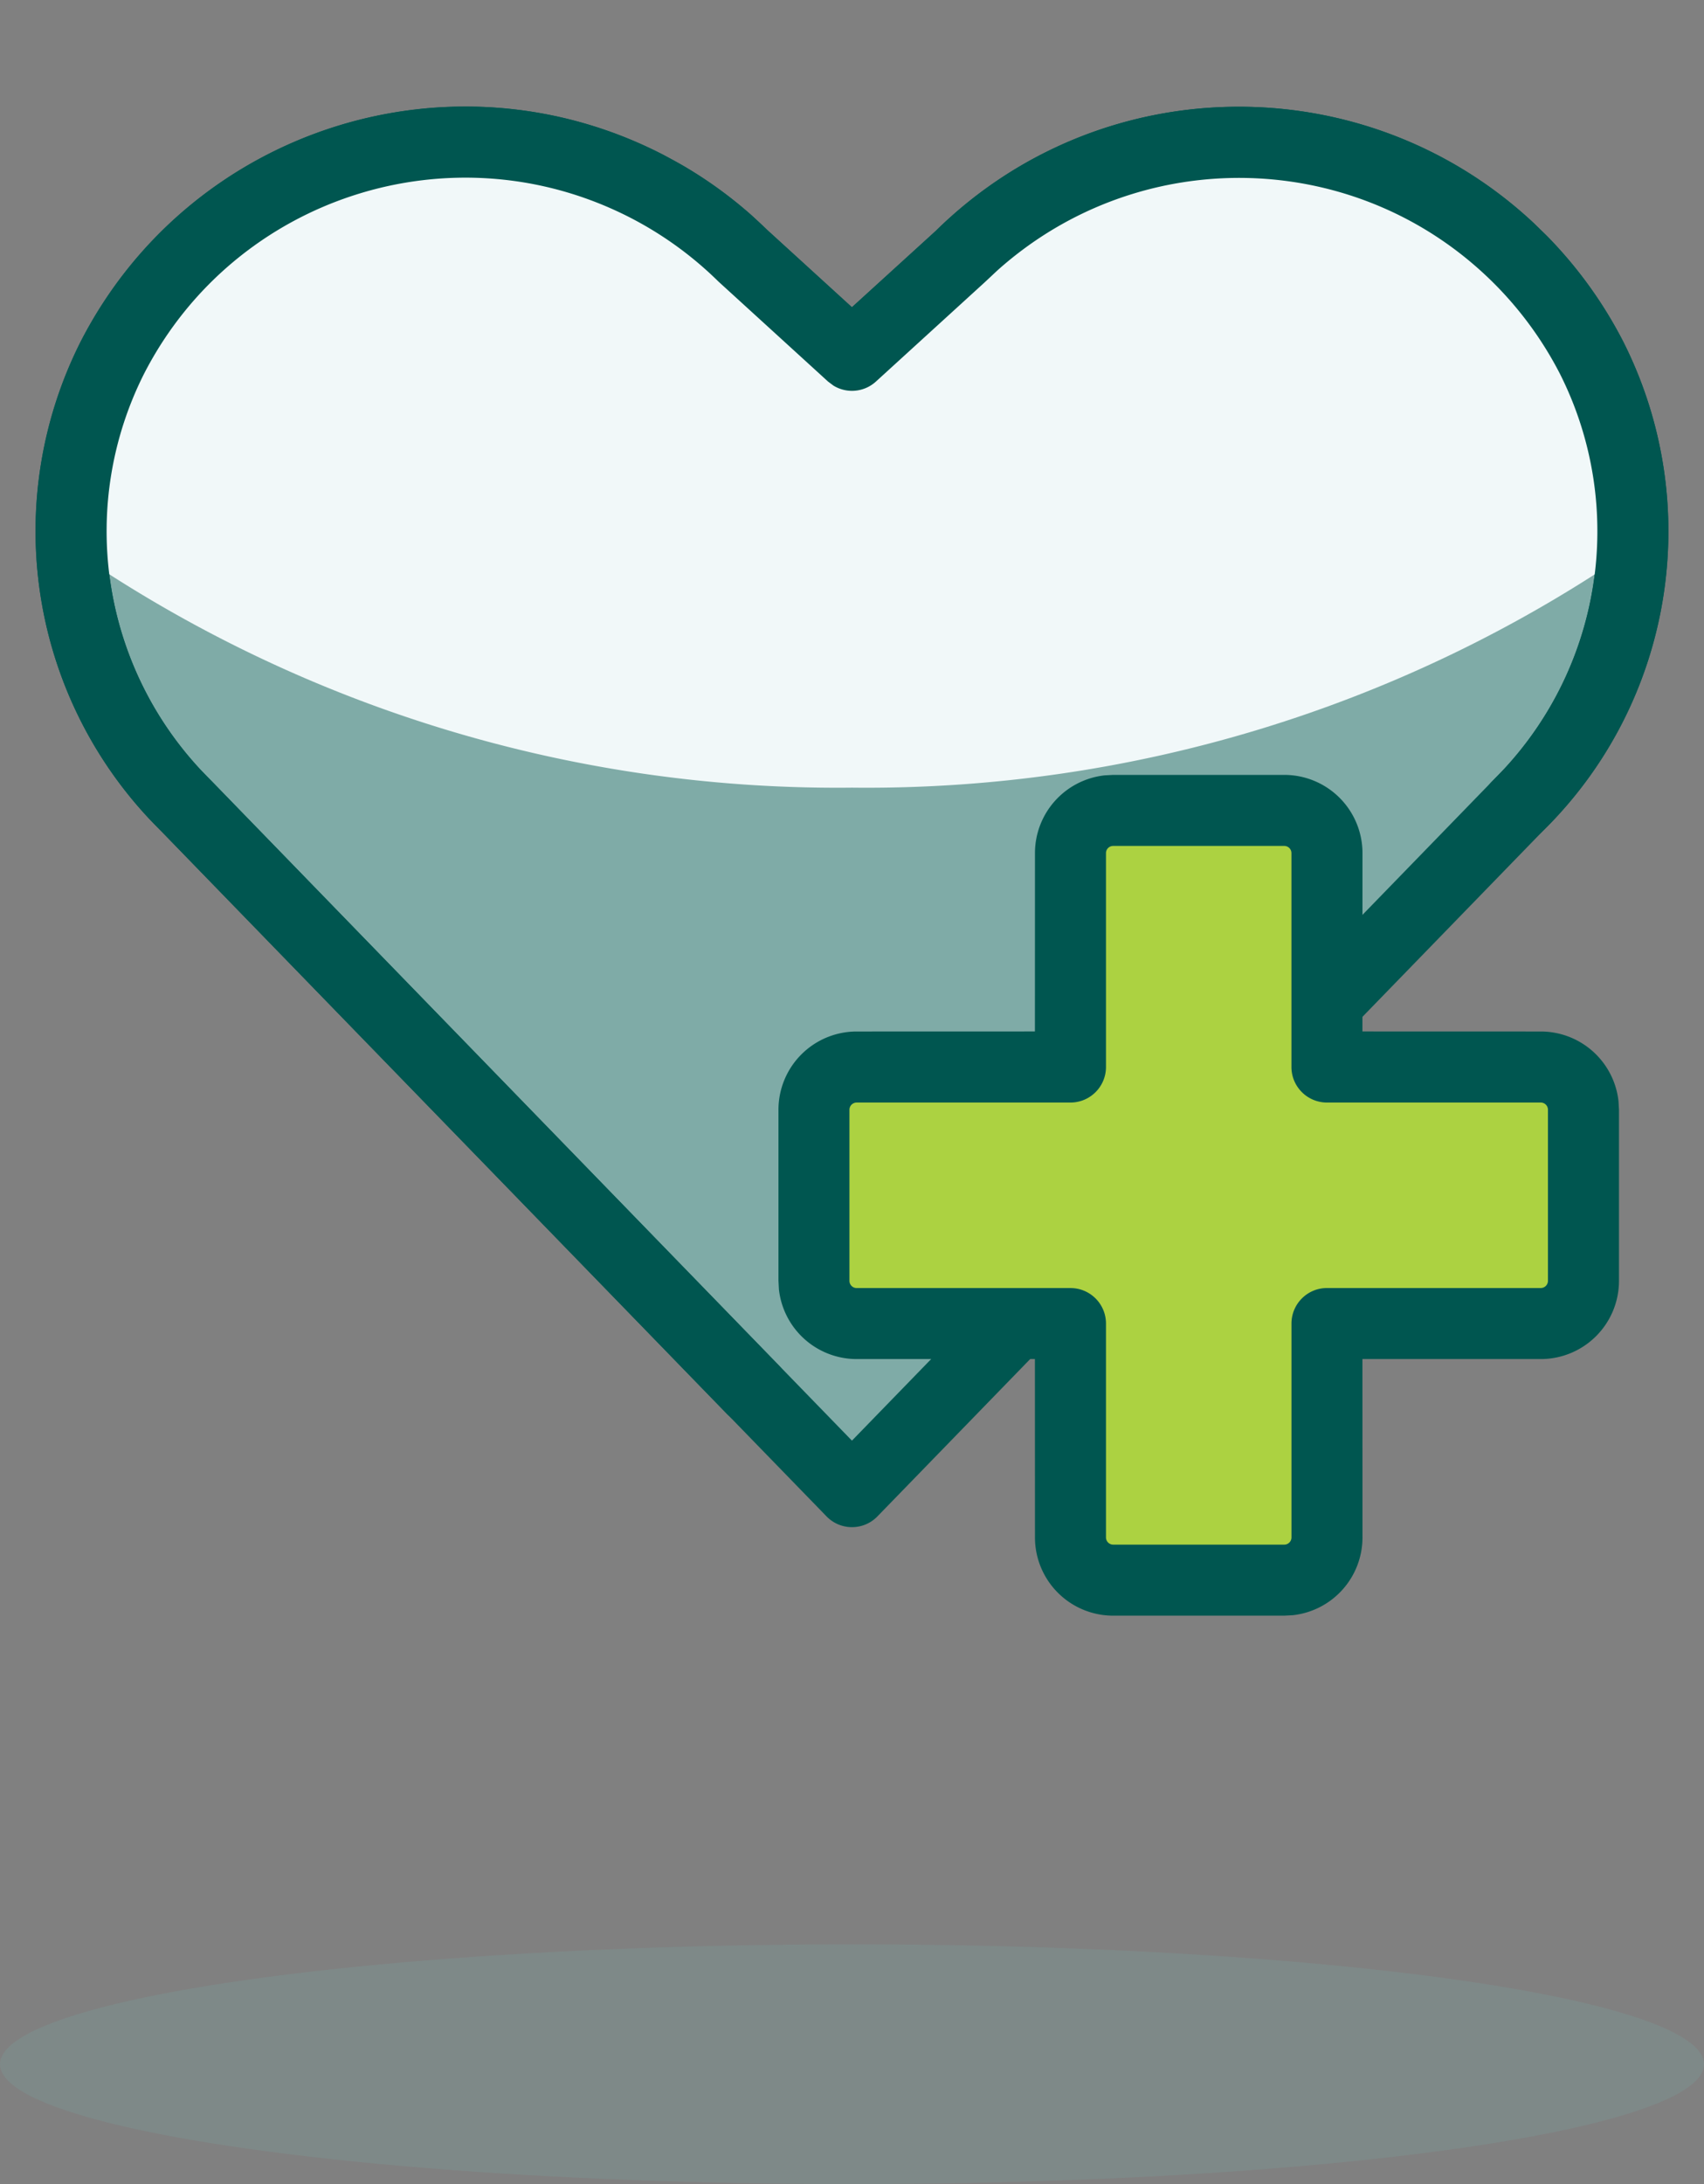
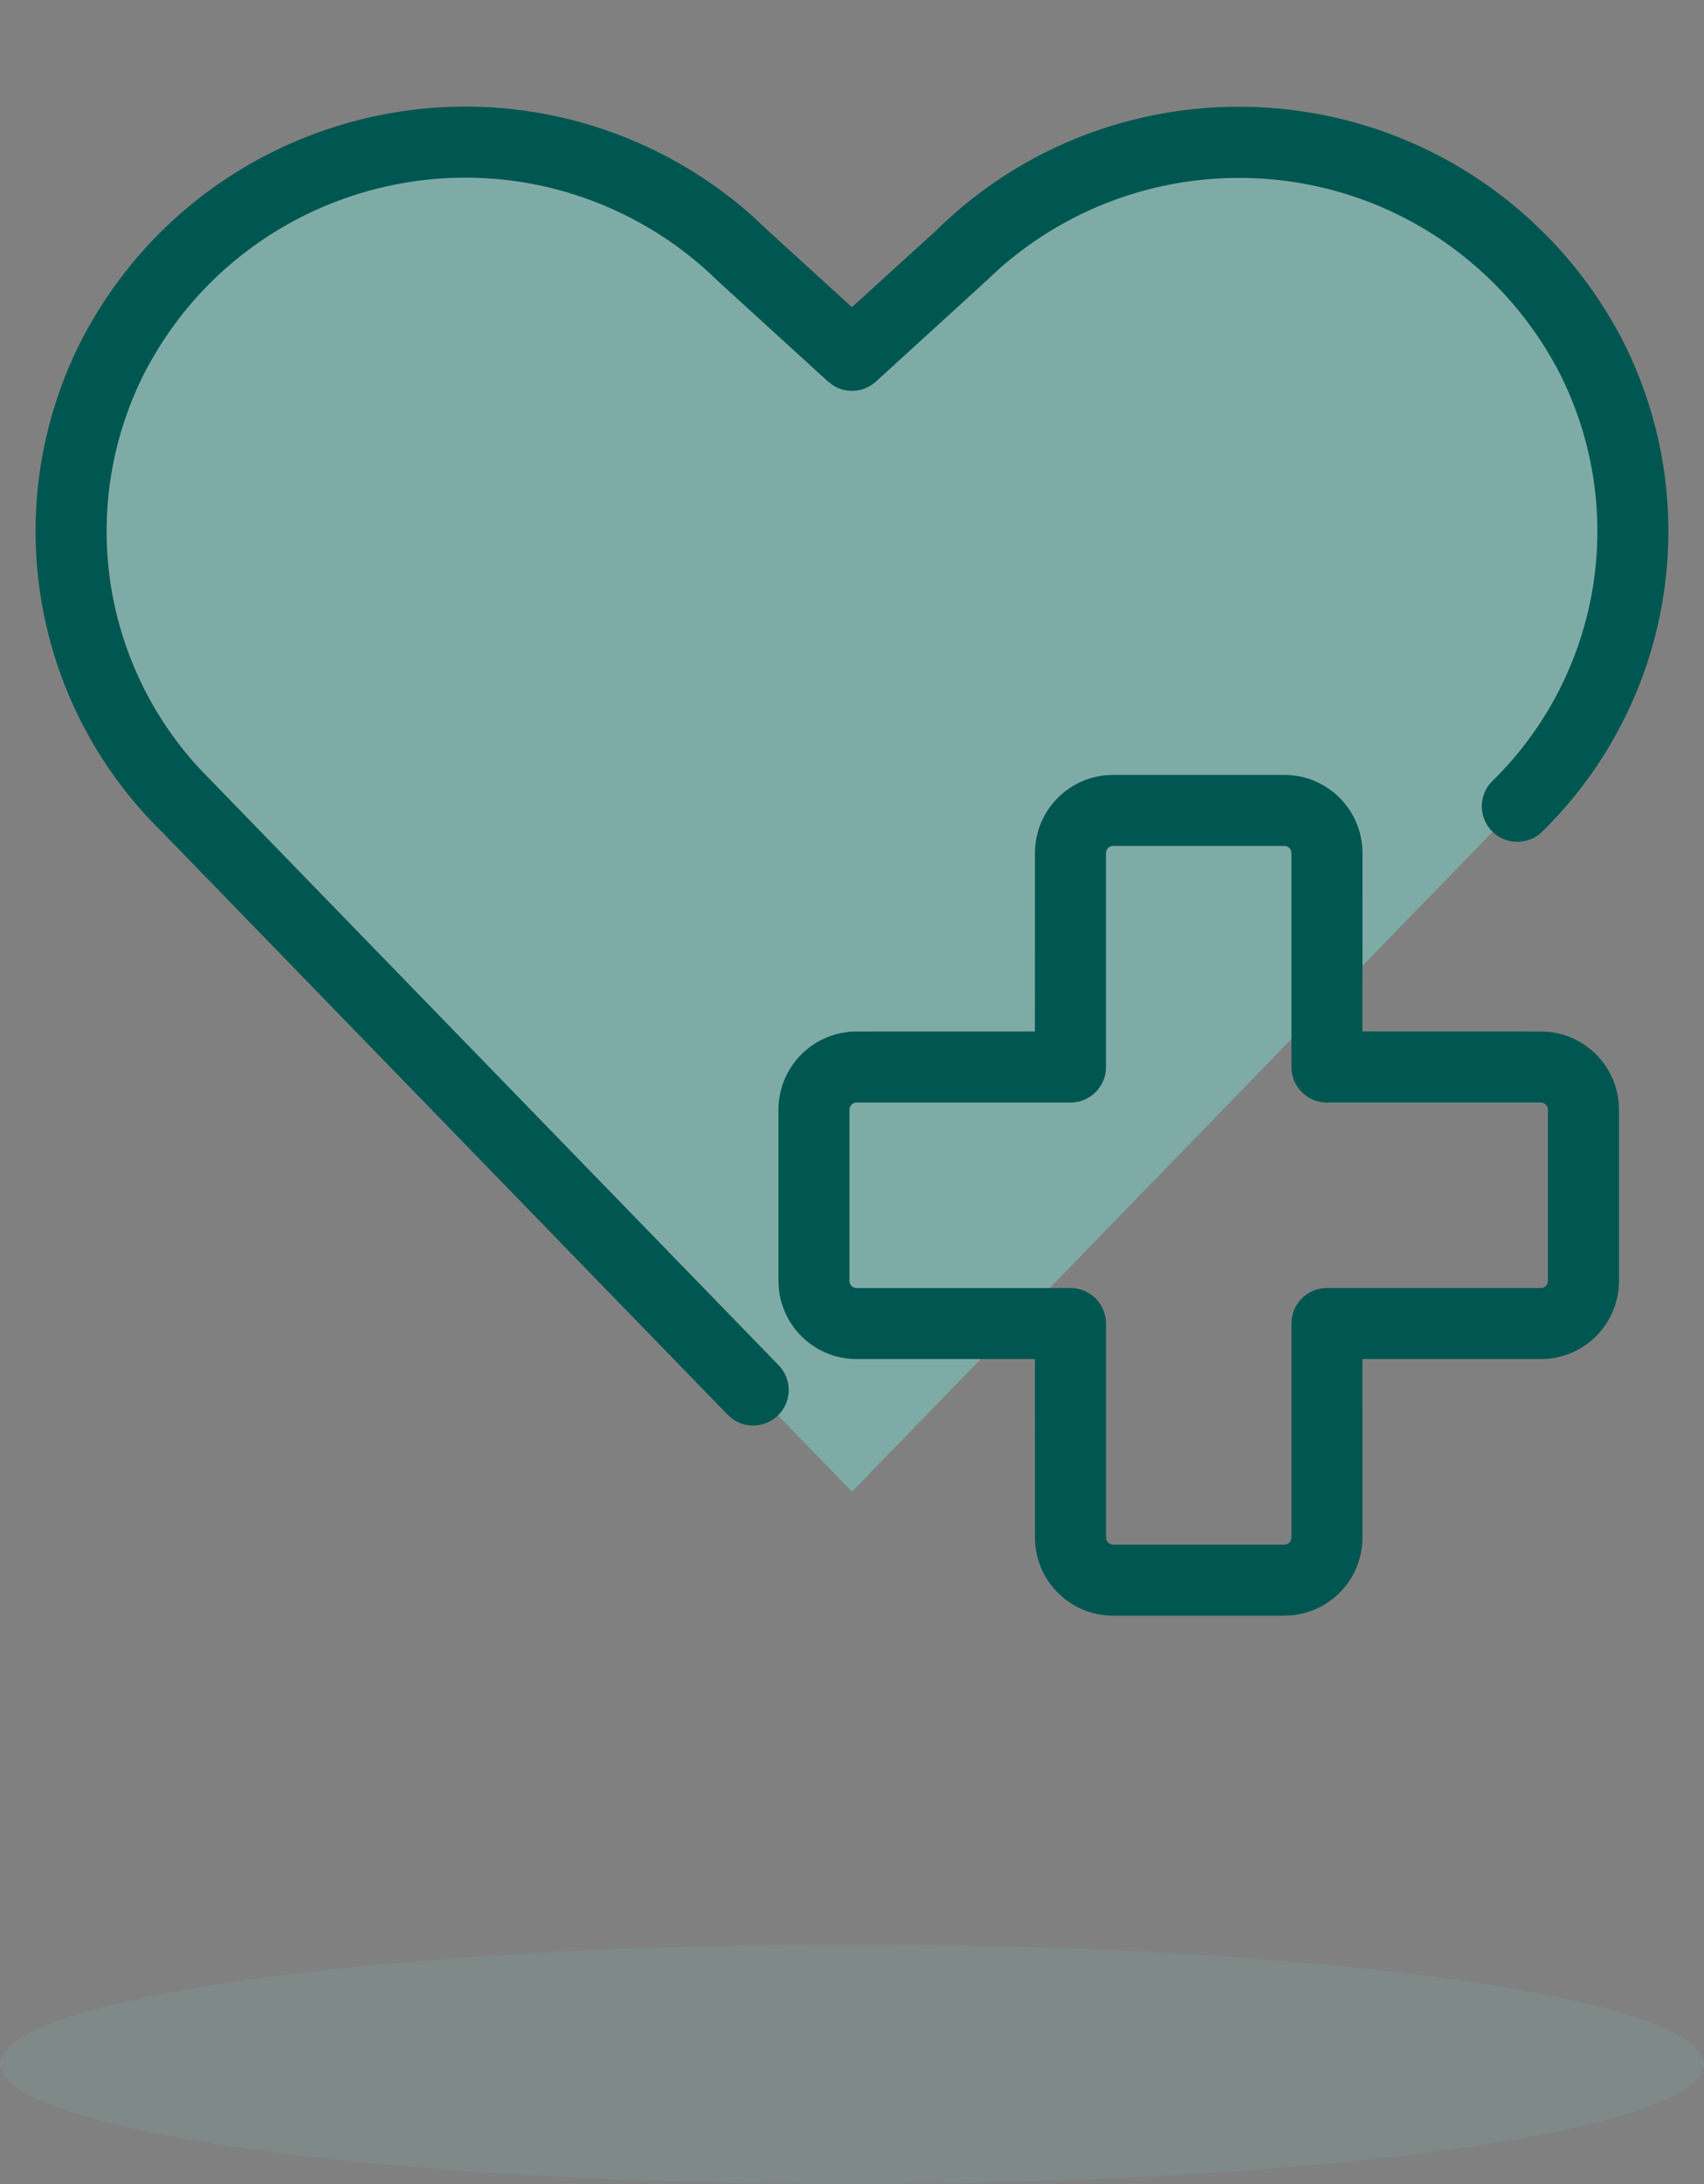
<svg xmlns="http://www.w3.org/2000/svg" width="64" height="82">
  <rect width="100%" height="100%" fill="#808080" stroke="none" />
  <g fill="none" fill-rule="evenodd">
    <ellipse fill="#79AFAA" opacity=".2" cx="32" cy="77.5" rx="32" ry="4.5" />
    <g transform="translate(2.667 5.333)">
      <path d="M29.333 8.008l4.08-3.721c5.862-5.77 15.292-5.696 21.062.166a14.91 14.91 0 0 1 2.627 3.627 14.46 14.46 0 0 1-2.772 16.852L29.333 50.67 4.336 24.932A14.461 14.461 0 0 1 1.558 8.08C5.323.767 14.304-2.11 21.617 1.655a14.903 14.903 0 0 1 3.634 2.632l4.082 3.721z" fill="#7FABA7" />
-       <path d="M.372 7.47a15.798 15.798 0 0 0 2.55 17.924l25.454 26.204c.524.54 1.39.54 1.913 0l24.997-25.737c4.89-4.797 6.115-12.244 3.006-18.383a16.258 16.258 0 0 0-2.867-3.961l-.492-.479c-6.318-5.907-16.232-5.826-22.455.299l-3.147 2.866-3.181-2.901a16.032 16.032 0 0 0-3.205-2.44L22.227.47C14.259-3.633 4.474-.498.372 7.47zm20.091-4.895l.543.265a13.57 13.57 0 0 1 3.31 2.397l4.118 3.757a1.333 1.333 0 0 0 1.797 0l4.081-3.722c5.374-5.288 13.96-5.22 19.213.116a13.577 13.577 0 0 1 2.392 3.304l.263.55a13.125 13.125 0 0 1-2.343 14.284L29.331 48.755 5.292 24.004A13.139 13.139 0 0 1 2.748 8.682c3.33-6.47 11.162-9.125 17.715-6.107z" fill="#005650" fill-rule="nonzero" />
-       <path d="M58.645 15.29a14.42 14.42 0 0 0-1.543-7.21C53.335.767 44.354-2.105 37.041 1.66a14.91 14.91 0 0 0-3.627 2.627l-4.081 3.721-4.082-3.721c-5.859-5.772-15.289-5.7-21.06.158A14.903 14.903 0 0 0 1.557 8.08a14.389 14.389 0 0 0-1.53 7.21 50.658 50.658 0 0 0 29.305 8.949c10.46.114 20.699-3.01 29.312-8.948" fill="#F1F8F9" />
      <path d="M.378 7.47C4.482-.498 14.266-3.629 22.236.474a16.256 16.256 0 0 1 3.335 2.284l.579.543 3.18 2.9 3.149-2.865c6.225-6.125 16.14-6.203 22.46-.293l.492.479a16.259 16.259 0 0 1 2.86 3.955 15.793 15.793 0 0 1-3.028 18.406 1.333 1.333 0 1 1-1.867-1.903 13.124 13.124 0 0 0 2.52-15.29 13.577 13.577 0 0 0-2.386-3.298c-5.1-5.182-13.34-5.4-18.735-.573l-.483.452-4.081 3.722a1.334 1.334 0 0 1-1.594.152l-.203-.152-4.119-3.757a13.573 13.573 0 0 0-3.301-2.392C14.354-.583 6.178 2.033 2.752 8.683a13.126 13.126 0 0 0 2.112 14.88L26.573 45.92a1.333 1.333 0 0 1-1.731 2.015l-.182-.157L3.402 25.884A15.788 15.788 0 0 1 .378 7.47z" fill="#005650" fill-rule="nonzero" />
-       <path d="M56.806 36.332c0-.888-.719-1.605-1.604-1.605h-8.03v-8.03c0-.887-.72-1.604-1.604-1.604h-6.423c-.888 0-1.607.717-1.607 1.605v8.03h-8.027c-.888 0-1.607.716-1.607 1.604v6.423c0 .887.72 1.604 1.607 1.604h8.027v8.03c0 .887.72 1.604 1.607 1.604h6.423c.885 0 1.604-.717 1.604-1.604v-8.03h8.03c.885 0 1.604-.717 1.604-1.604v-6.423z" fill="#ACD241" />
      <path d="M45.568 23.76h-6.423l-.32.017a2.938 2.938 0 0 0-2.62 2.92l-.002 6.695-6.692.002a2.938 2.938 0 0 0-2.94 2.938v6.423l.017.32a2.939 2.939 0 0 0 2.923 2.617l6.692-.001.002 6.698a2.938 2.938 0 0 0 2.94 2.937h6.423l.32-.017a2.938 2.938 0 0 0 2.618-2.92l-.002-6.698 6.698.001a2.937 2.937 0 0 0 2.938-2.937v-6.423l-.018-.32a2.938 2.938 0 0 0-2.92-2.618l-6.698-.002.002-6.694a2.937 2.937 0 0 0-2.938-2.938zm-6.423 2.667h6.423a.27.27 0 0 1 .27.27v8.03c0 .737.598 1.334 1.334 1.334h8.03a.27.27 0 0 1 .27.27v6.424a.27.27 0 0 1-.27.27h-8.03c-.736 0-1.333.598-1.333 1.334v8.03a.27.27 0 0 1-.271.27h-6.423a.271.271 0 0 1-.273-.27v-8.03c0-.736-.597-1.333-1.334-1.333h-8.027a.271.271 0 0 1-.274-.271v-6.423c0-.15.122-.271.274-.271h8.027c.737 0 1.334-.597 1.334-1.334v-8.03c0-.15.12-.27.273-.27z" fill="#005650" fill-rule="nonzero" />
    </g>
  </g>
</svg>